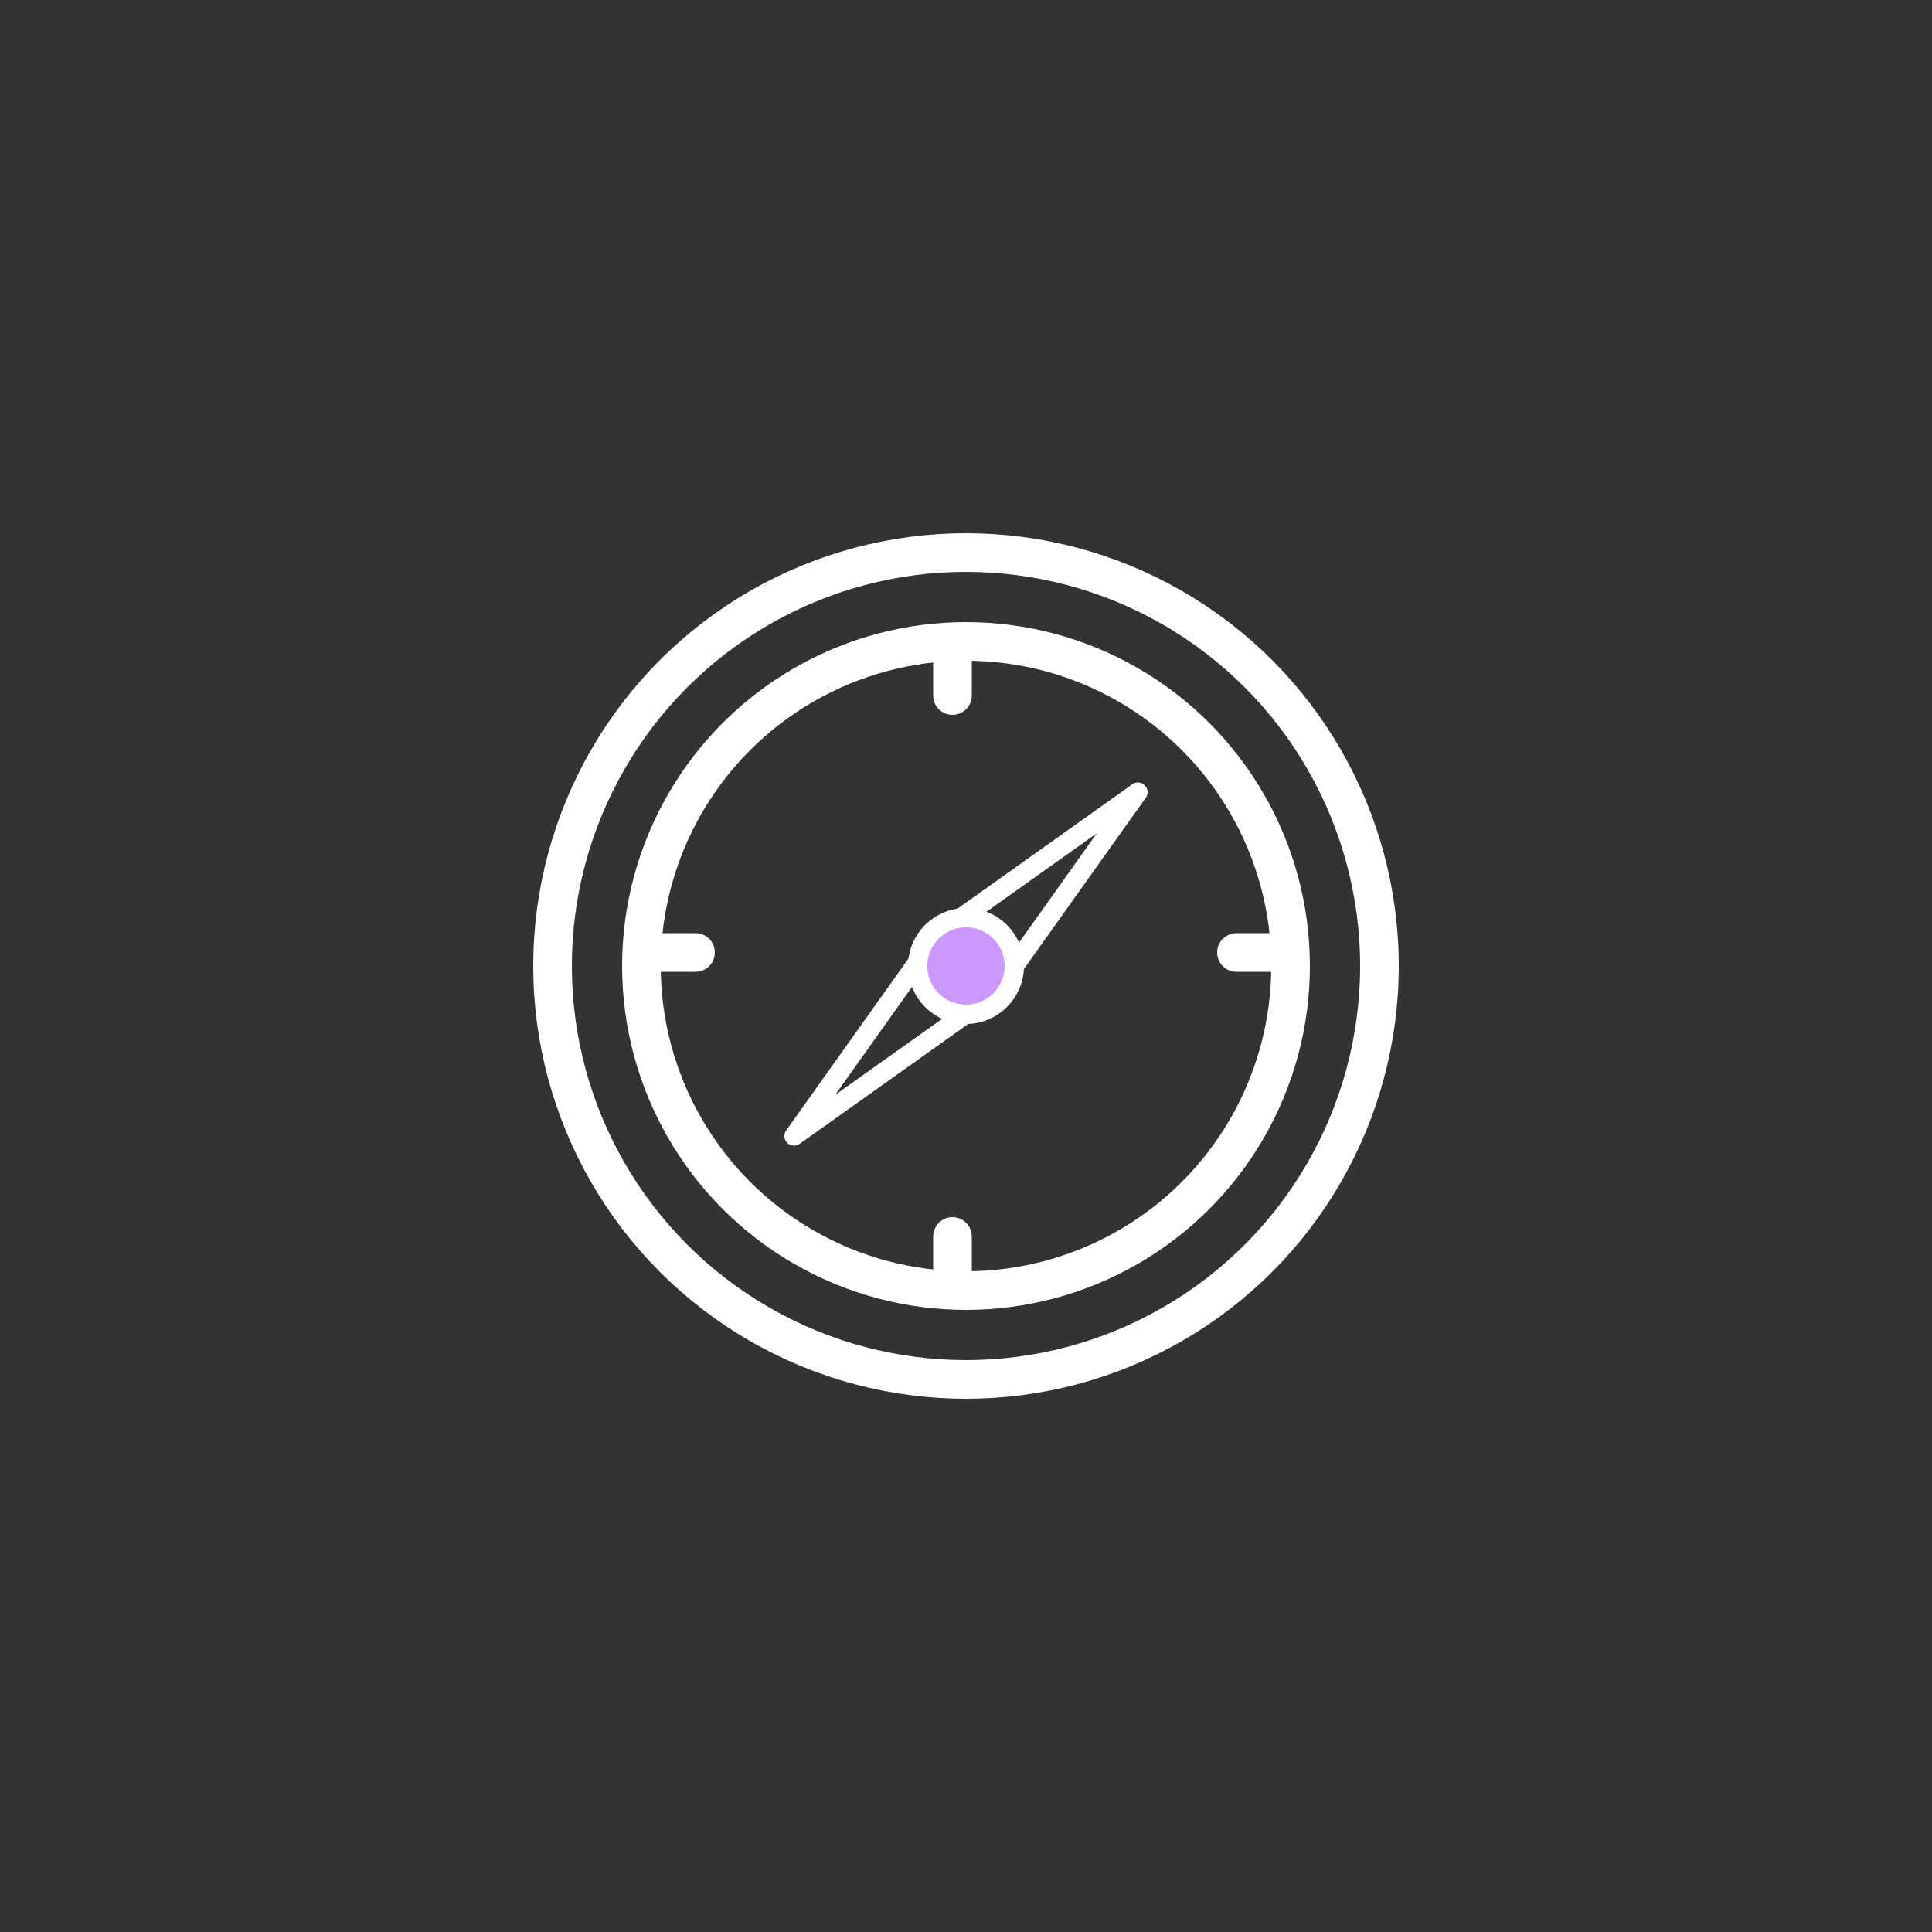
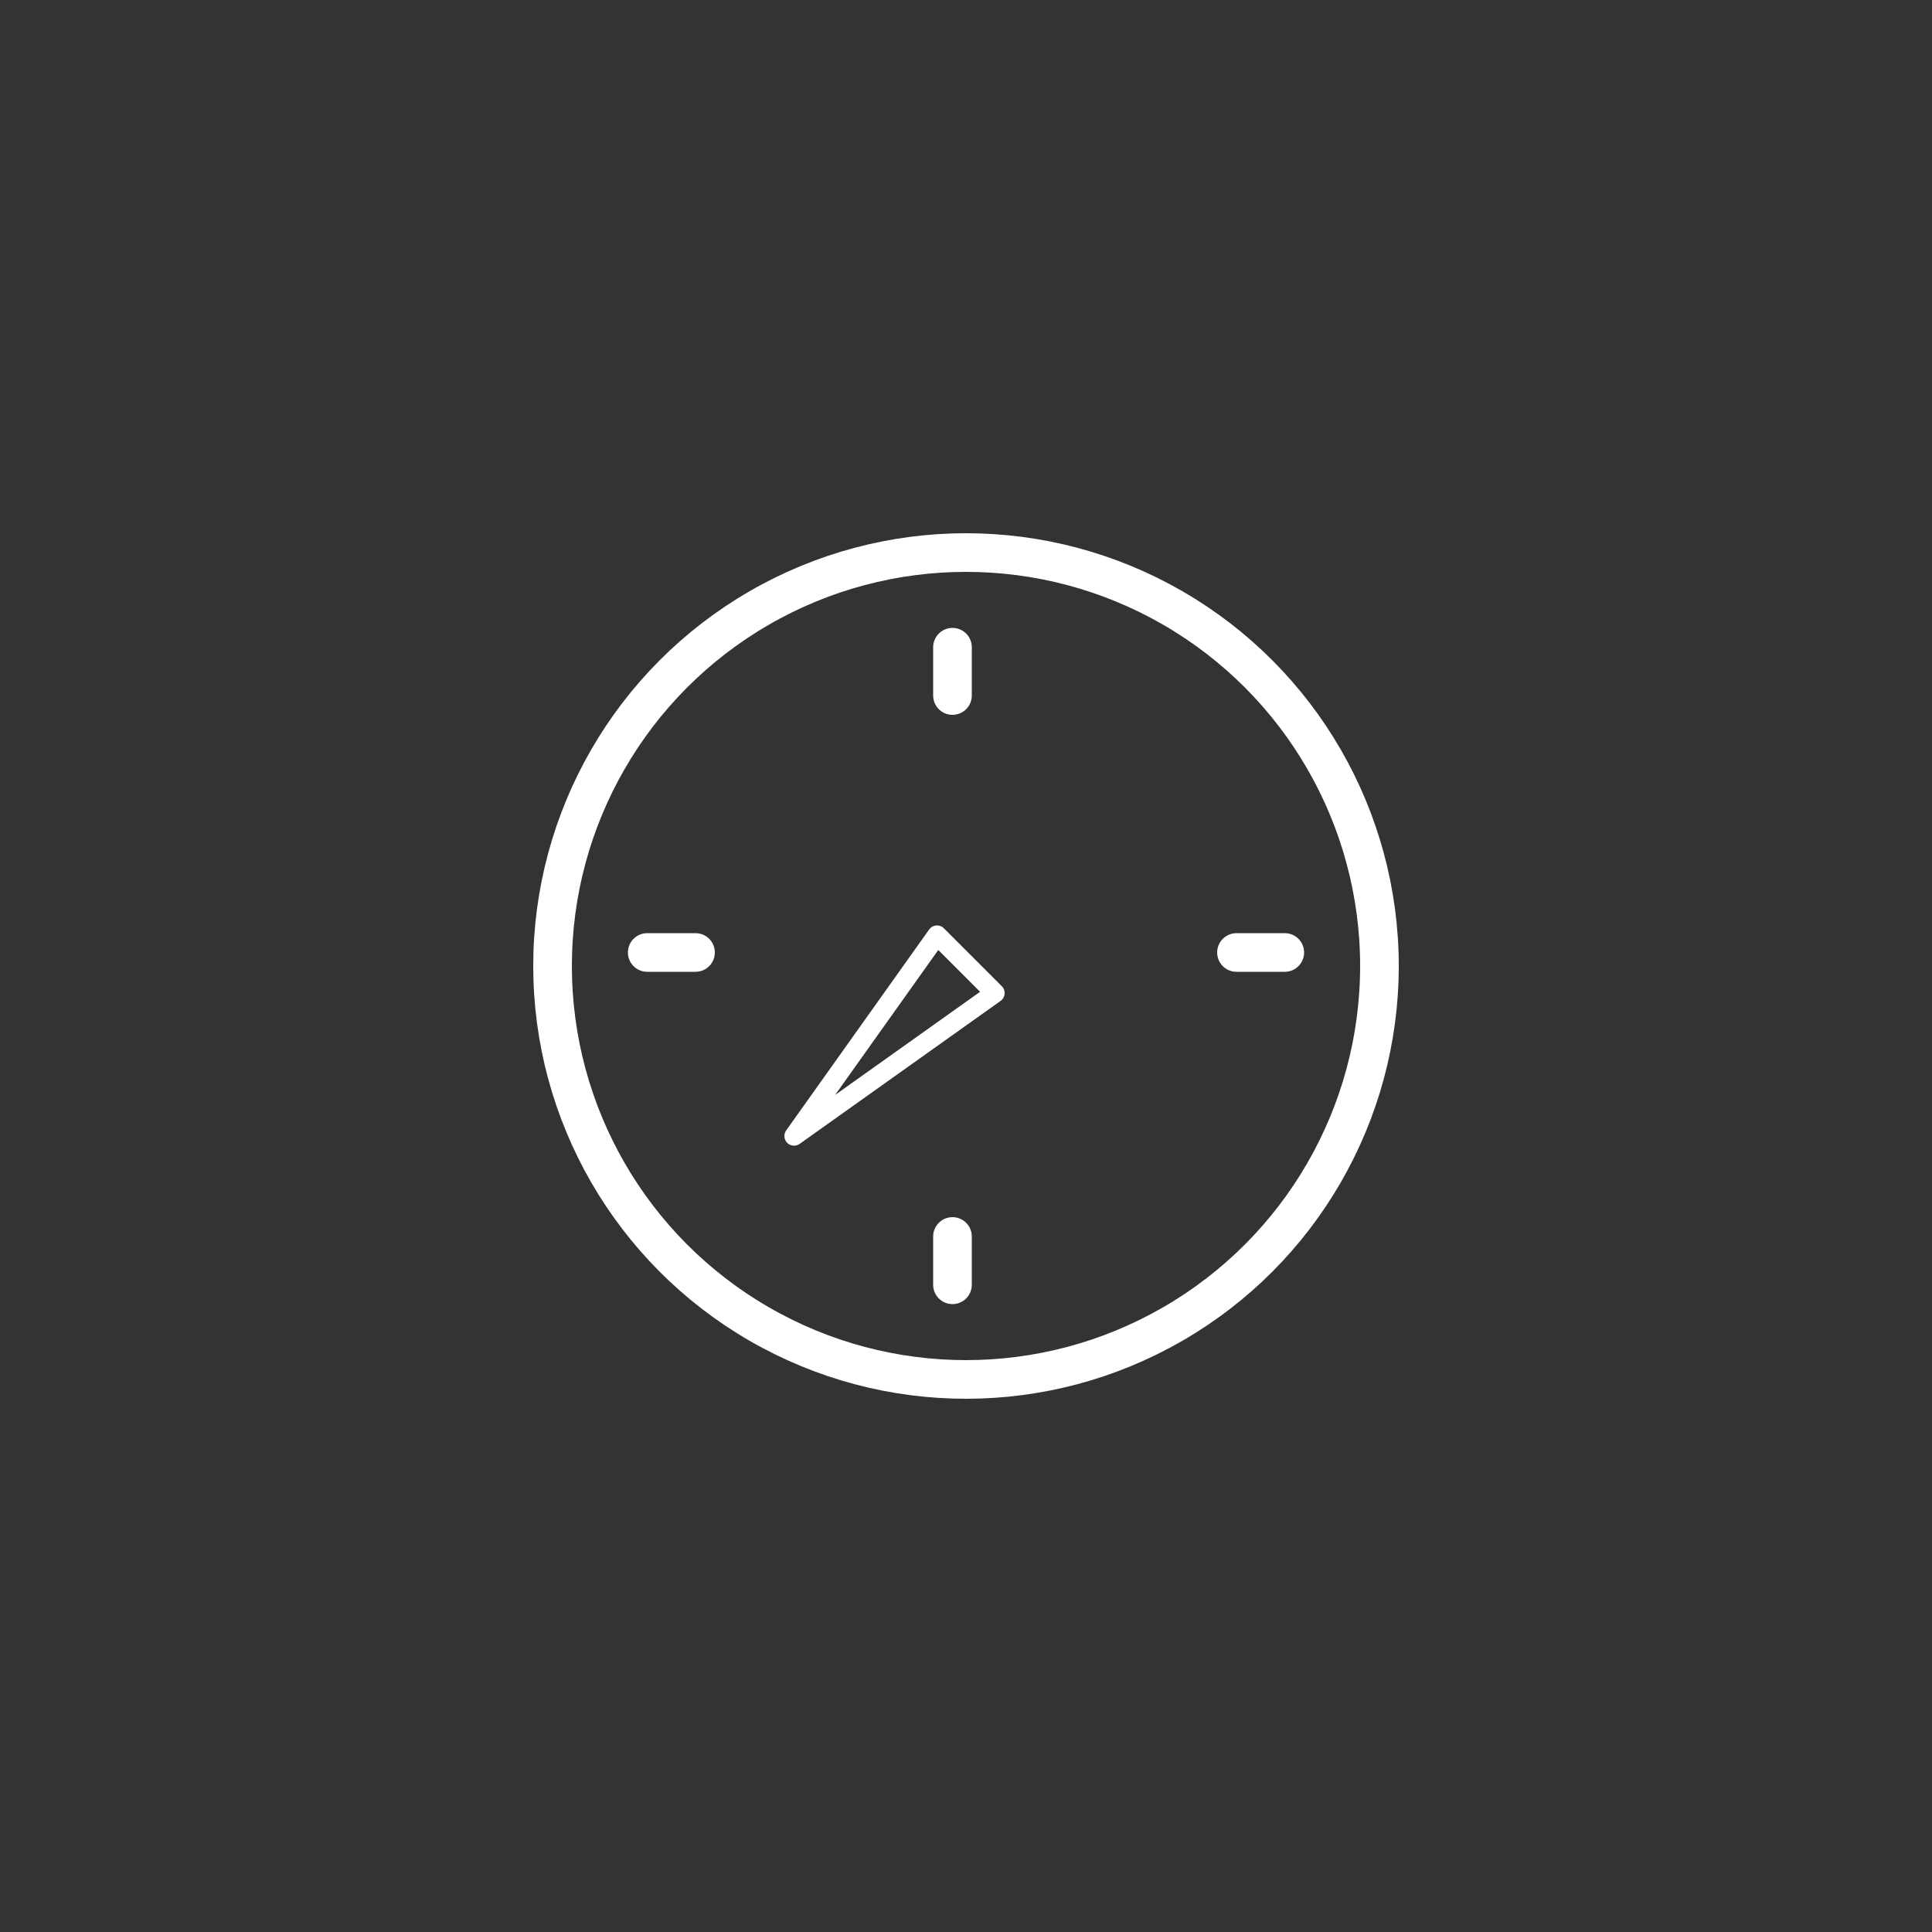
<svg xmlns="http://www.w3.org/2000/svg" version="1.1" id="Layer_1" x="0px" y="0px" viewBox="0 0 100 100" style="enable-background:new 0 0 100 100;" xml:space="preserve">
  <rect x="0" y="0" width="100" height="100" fill="#333333" stroke="none" />
  <style type="text/css">
	.st0{fill:none;stroke:#FFFFFF;stroke-width:2;stroke-linecap:round;stroke-linejoin:round;stroke-miterlimit:10;}
	.st1{fill:none;stroke:#FFFFFF;stroke-linecap:round;stroke-linejoin:round;stroke-miterlimit:10;}
	.st2{fill:#CB98FF;stroke:#FFFFFF;stroke-miterlimit:10;}
</style>
  <g>
    <circle class="st0" cx="50" cy="50" r="21.4" />
-     <circle class="st0" cx="50" cy="50" r="16.8" />
-     <polygon class="st1" points="48.5,48.4 58.9,41 51.5,51.4  " />
    <polygon class="st1" points="51.5,51.4 41.1,58.8 48.5,48.4  " />
-     <circle class="st2" cx="50" cy="50" r="2.5" />
    <line class="st0" x1="66.5" y1="49.3" x2="64" y2="49.3" />
    <line class="st0" x1="36" y1="49.3" x2="33.5" y2="49.3" />
    <line class="st0" x1="49.3" y1="66.5" x2="49.3" y2="64" />
    <line class="st0" x1="49.3" y1="36" x2="49.3" y2="33.5" />
  </g>
</svg>